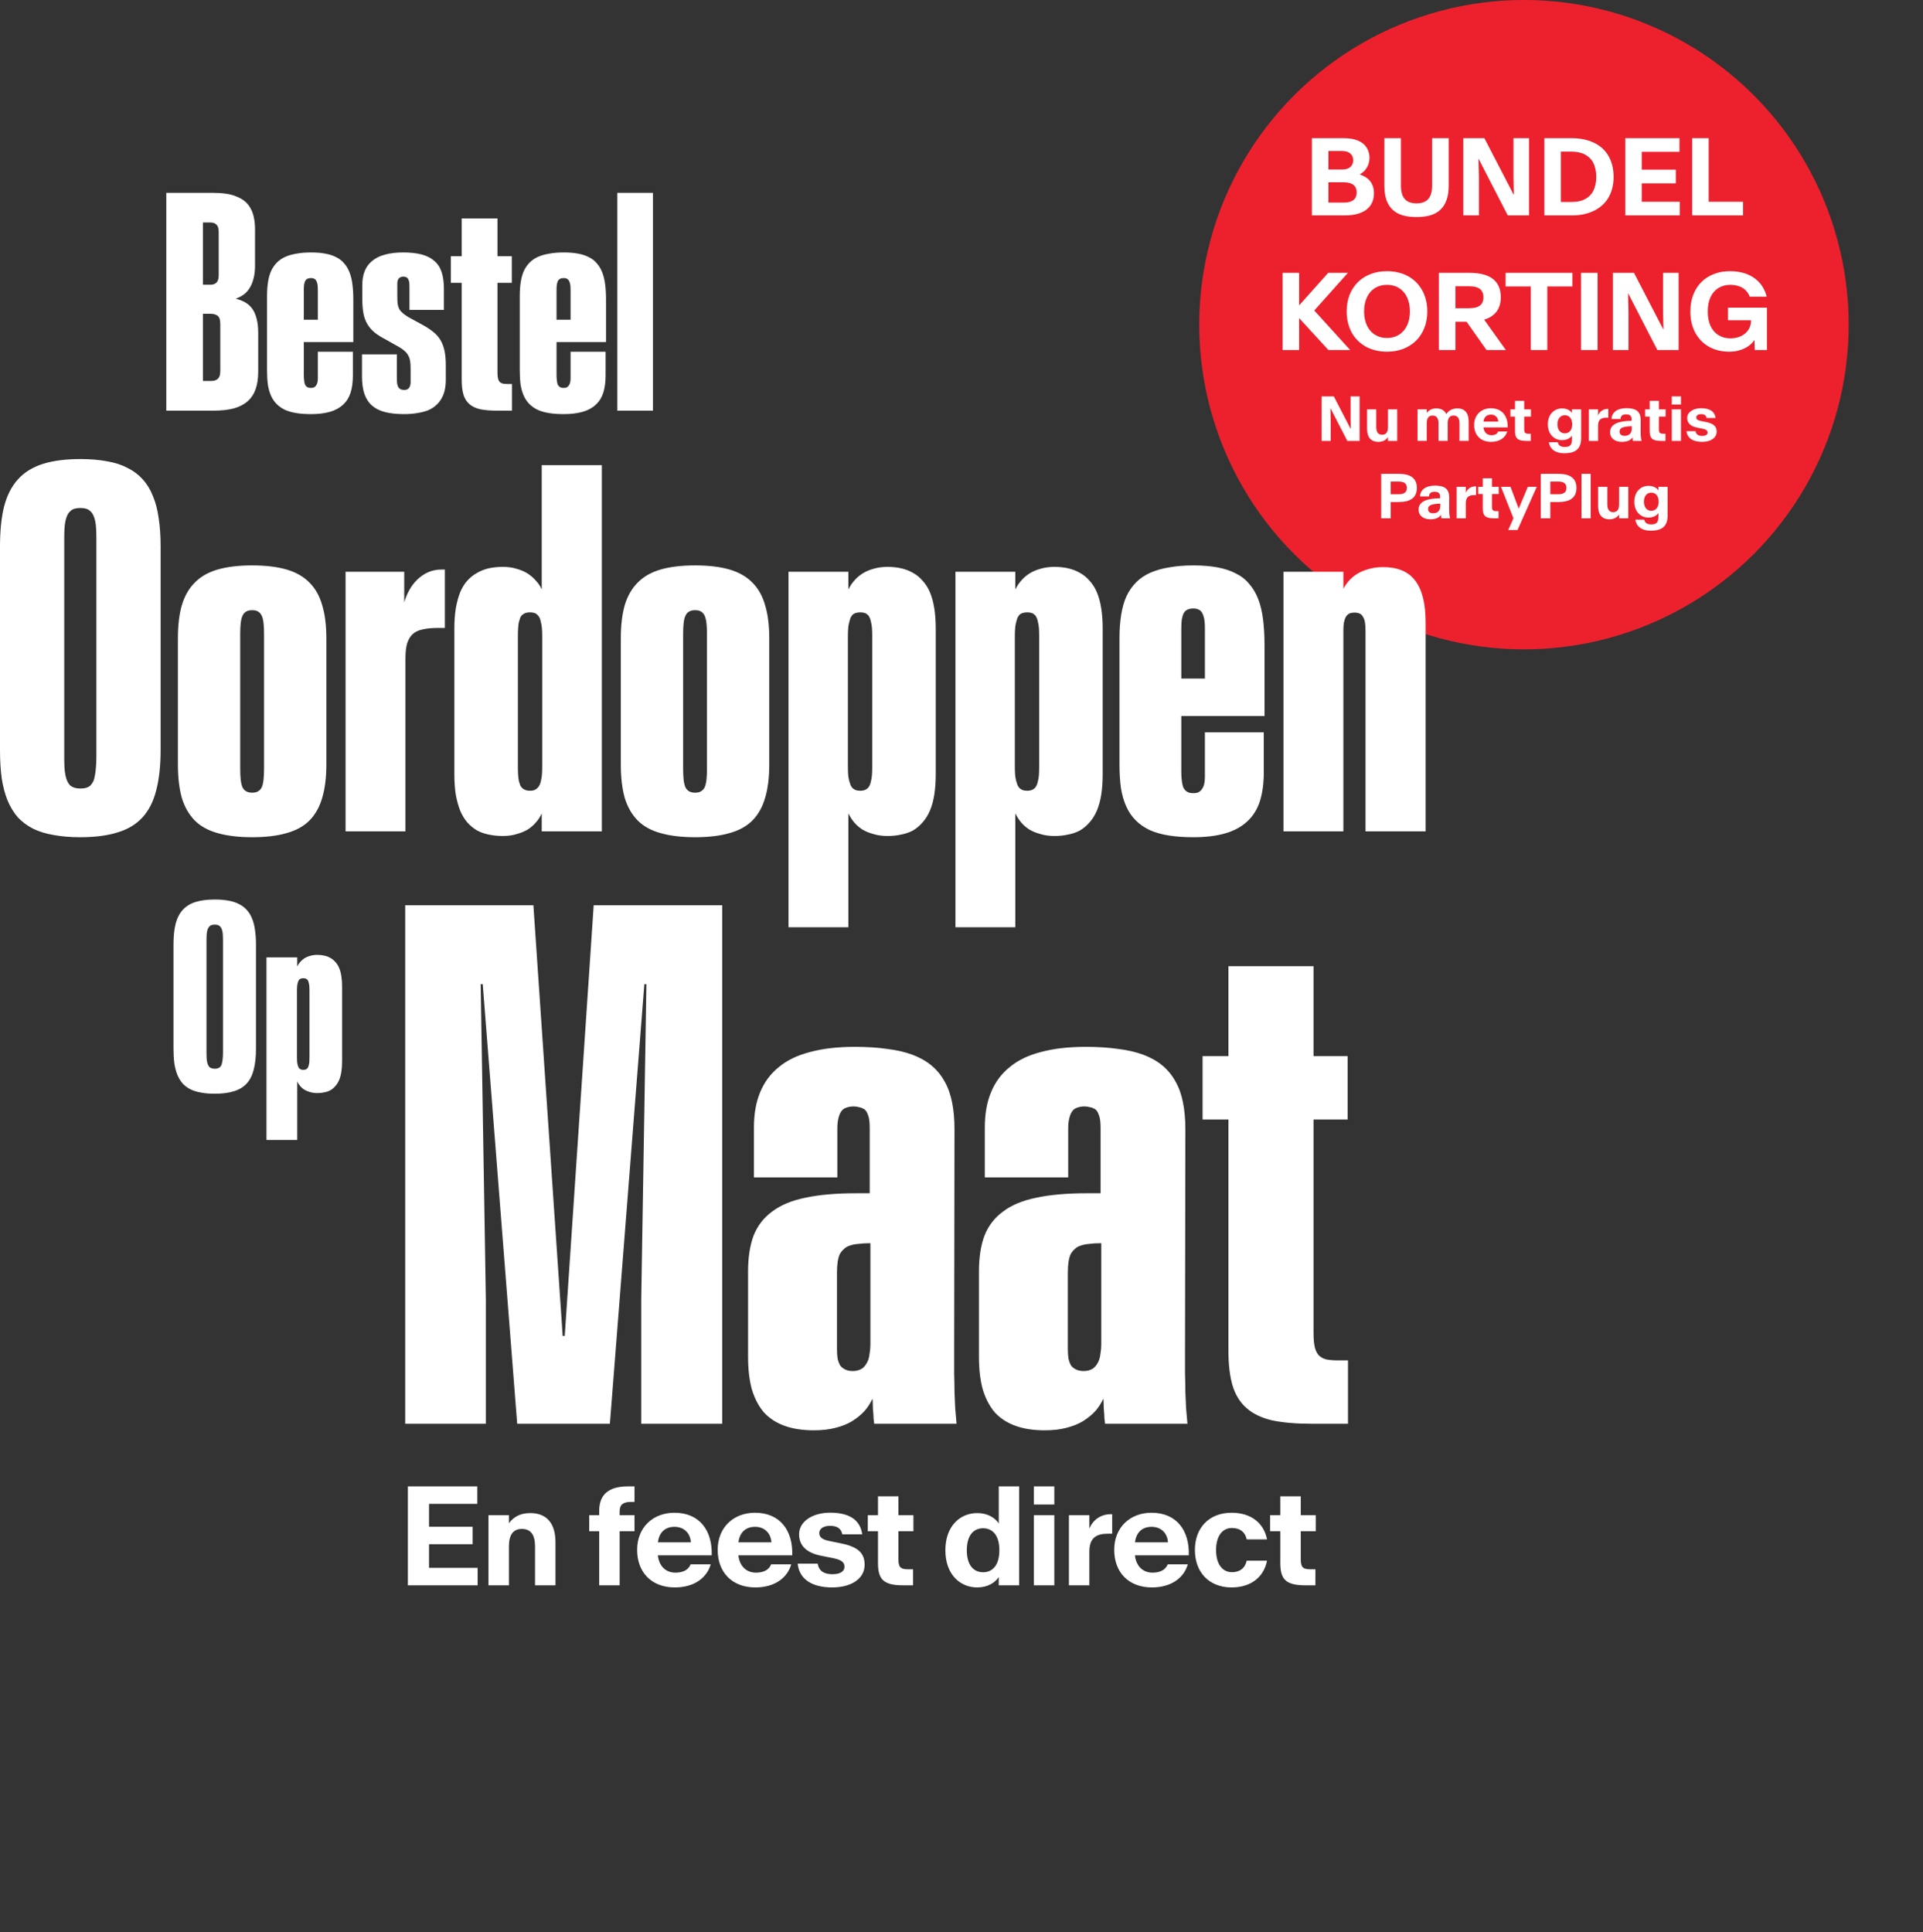
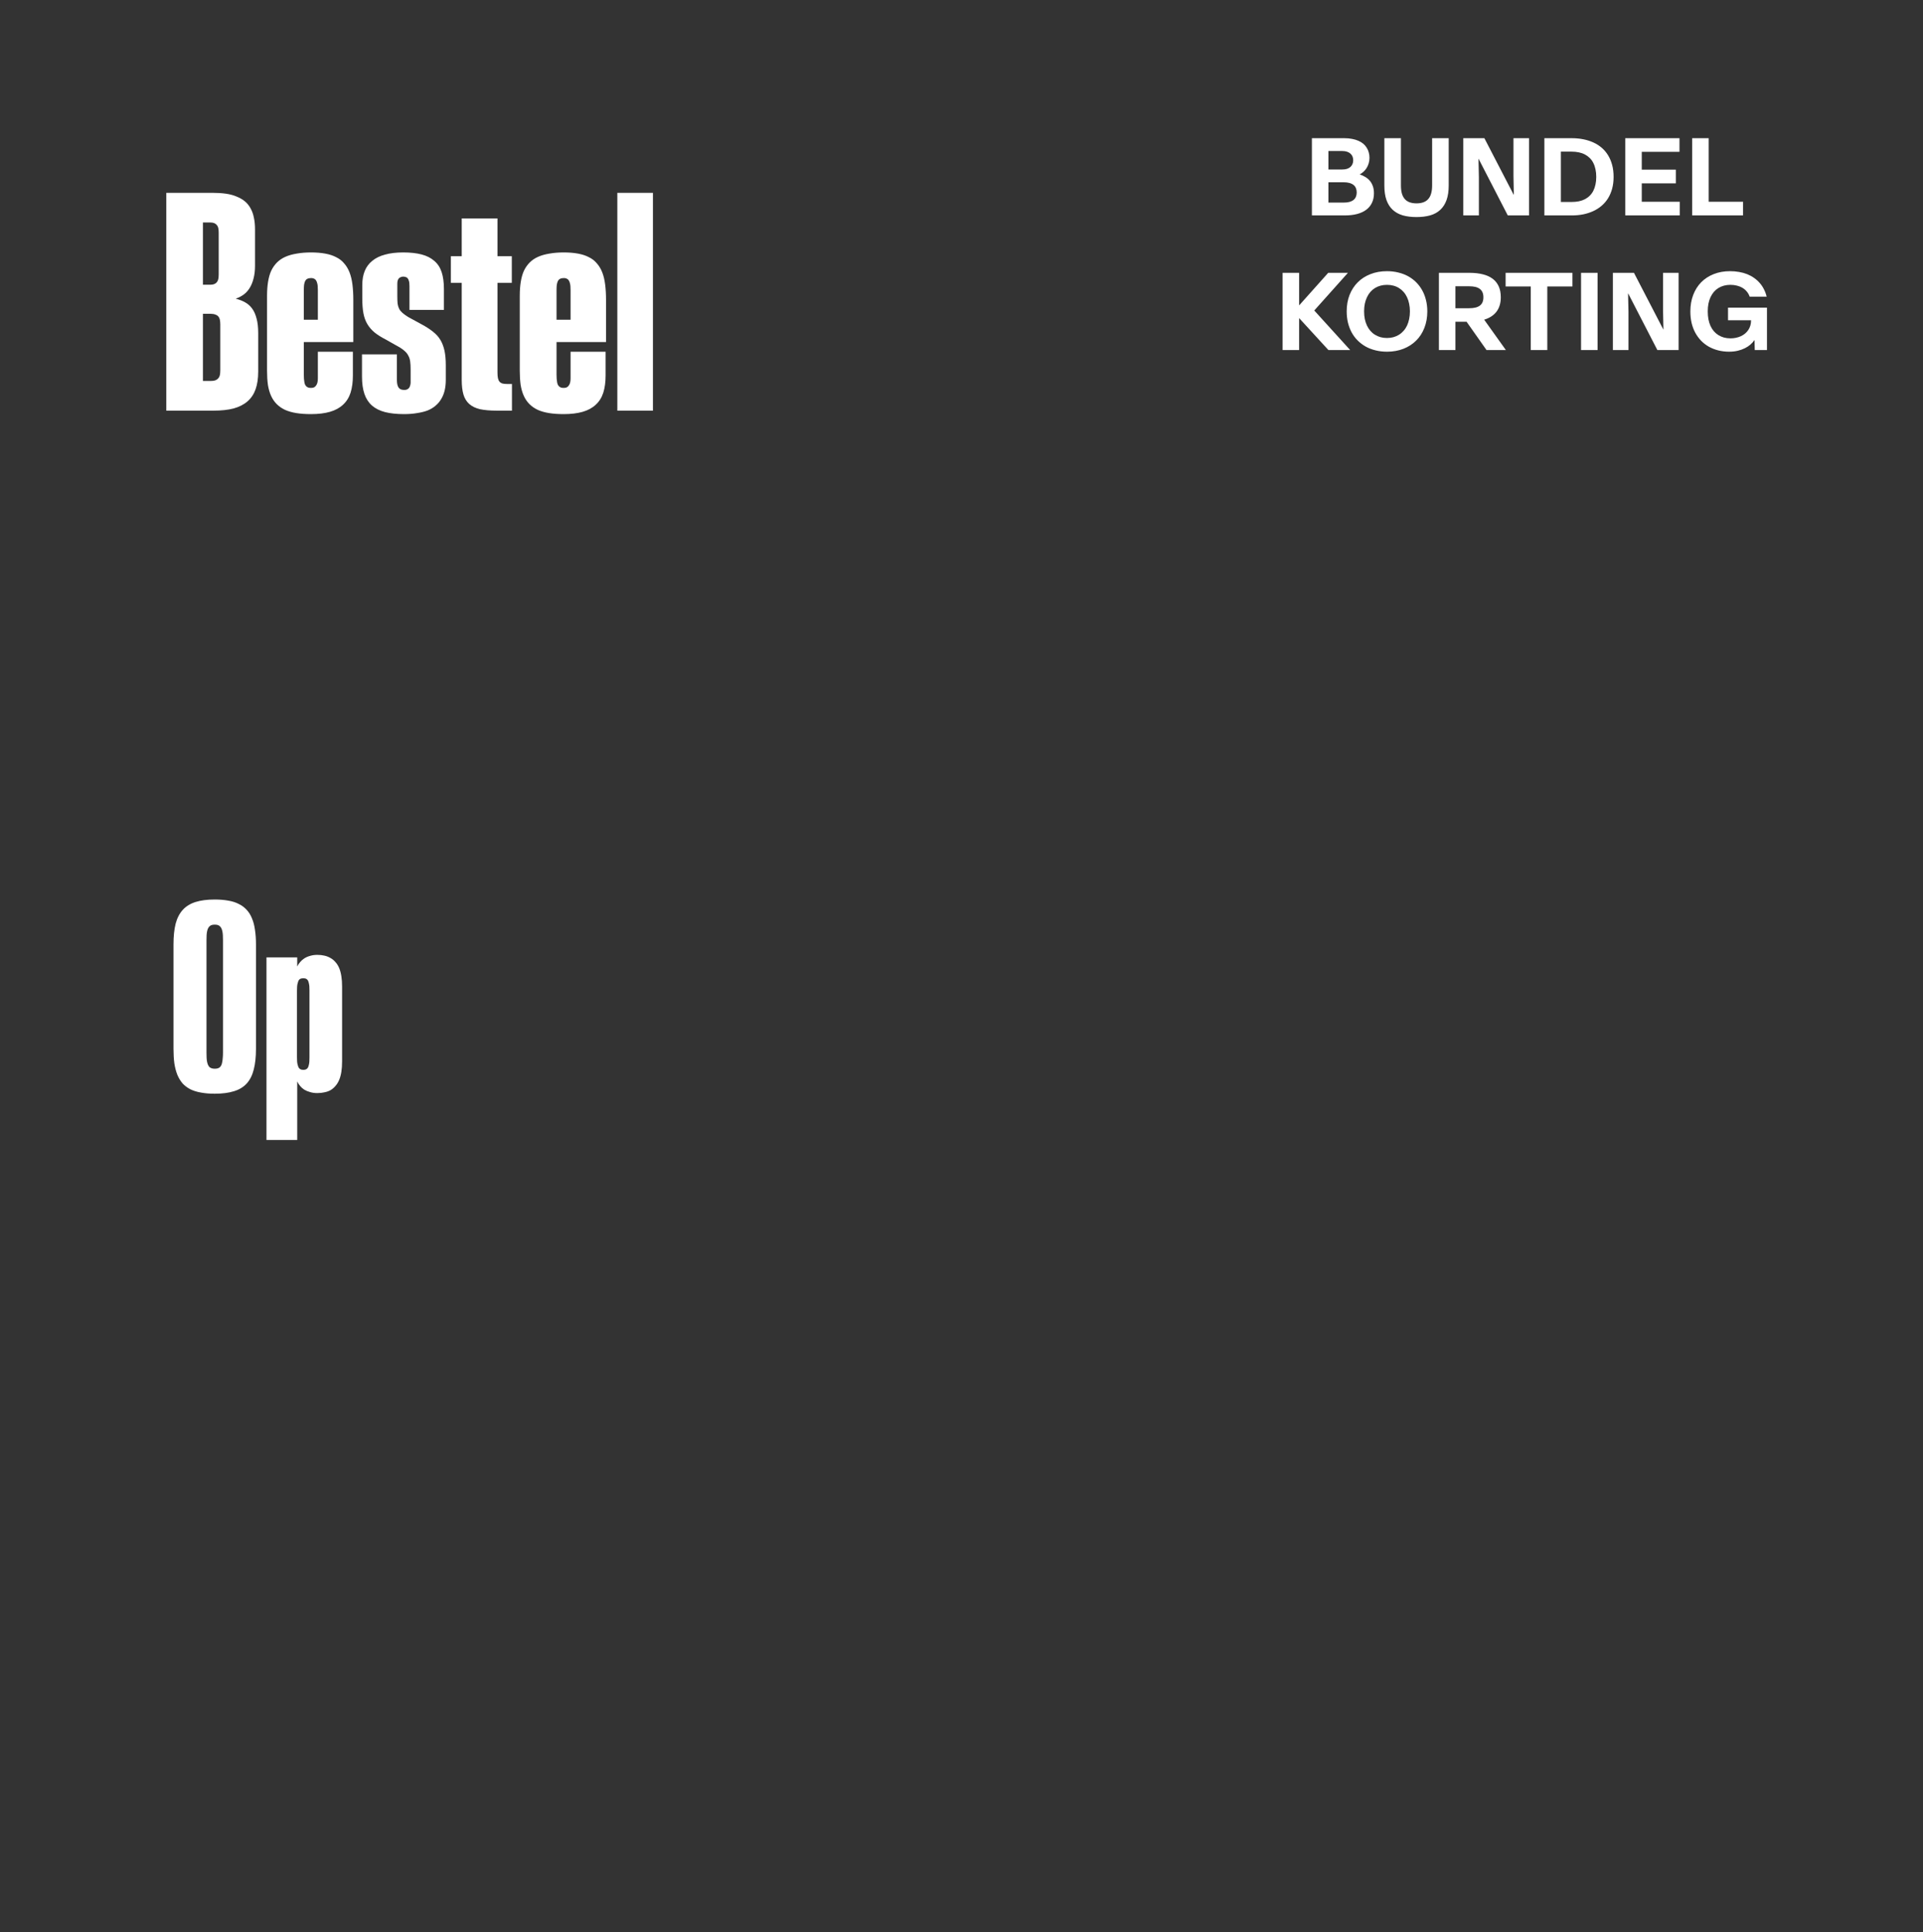
<svg xmlns="http://www.w3.org/2000/svg" viewBox="0 0 571.253 574" height="202.494mm" width="201.525mm" data-name="Laag 1" id="Laag_1">
  <rect x="0" y="0" width="571.253" height="574" fill="#333333" stroke="none" />
  <defs>
    <style>
      .cls-1 {
        fill: #fff;
      }

      .cls-2 {
        fill: #ed212d;
      }
    </style>
  </defs>
-   <circle transform="translate(64.388 348.37) rotate(-45)" r="96.462" cy="96.462" cx="452.714" class="cls-2" />
-   <path d="M489.684,153.771c-2.188,0-4.192-1.652-4.192-4.702v-.018c0-3.041,2.004-4.711,4.192-4.711,1.397,0,2.452.554,2.971,1.362v-1.081h2.725v8.622c0,3.472-2.136,4.43-5.019,4.43-2.558,0-4.263-1.195-4.553-3.287h2.646c.105.844.817,1.415,1.995,1.415,1.345,0,2.206-.334,2.206-2.215v-1.178c-.519.809-1.573,1.362-2.971,1.362ZM490.546,151.75c1.283,0,2.18-.976,2.18-2.681v-.018c0-1.714-.896-2.681-2.18-2.681s-2.197.967-2.197,2.681v.018c0,1.705.914,2.681,2.197,2.681ZM478.118,154.281c-2.312,0-3.375-1.485-3.375-3.902v-5.757h2.733v5.221c0,1.529.562,2.32,1.749,2.32,1.178,0,1.74-.791,1.74-2.32v-5.221h2.733v9.378h-2.733v-1.125c-.598.853-1.503,1.406-2.848,1.406ZM469.812,154v-13.228h2.733v13.228h-2.733ZM460.54,154h-2.83v-13.228h5.229c3.454,0,5.37,1.318,5.37,4.175v.018c0,2.865-1.89,4.184-5.335,4.184h-2.435v4.852ZM460.54,143.075v3.762h2.347c1.67,0,2.443-.606,2.443-1.872v-.018c0-1.266-.773-1.872-2.443-1.872h-2.347ZM448.051,157.463l1.538-3.48-3.7-9.36h2.821l2.435,6.478h.018l2.707-6.478h2.646l-5.713,12.841h-2.751ZM443.841,154c-2.637,0-3.366-.8-3.366-2.988v-4.245h-1.362v-2.145h1.362v-2.522h2.733v2.522h2.004v2.145h-2.004v3.806c0,1.169.457,1.283,1.38,1.283h.58v2.145h-1.327ZM432.705,154v-9.378h2.733v1.784c.475-1.125,1.477-1.916,2.883-1.916h.167v2.61h-.624c-1.494,0-2.426.571-2.426,2.382v4.518h-2.733ZM424.891,154.281c-2.013,0-3.48-1.055-3.48-2.874v-.026c0-2.399,2.54-3.322,6.381-3.357v-.501c0-1.046-.58-1.415-1.608-1.415-1.002,0-1.652.369-1.661,1.38h-2.681c.062-1.978,1.714-3.217,4.403-3.217,2.733,0,4.28.835,4.263,3.577l-.018,3.243c-.009,1.23.062,2.109.29,2.909h-2.593c-.053-.36-.088-.589-.105-1.055-.624.932-1.696,1.336-3.19,1.336ZM425.735,152.488c1.301,0,2.118-.756,2.118-2.171v-.694c-2.909.097-3.621.624-3.621,1.591v.018c0,.835.58,1.257,1.503,1.257ZM413.132,154h-2.83v-13.228h5.229c3.454,0,5.37,1.318,5.37,4.175v.018c0,2.865-1.89,4.184-5.335,4.184h-2.435v4.852ZM413.132,143.075v3.762h2.347c1.67,0,2.443-.606,2.443-1.872v-.018c0-1.266-.773-1.872-2.443-1.872h-2.347ZM505.628,131.281c-2.769,0-4.421-1.151-4.614-3.182h2.672c.158,1.02.896,1.415,1.978,1.415.94,0,1.6-.325,1.6-.993v-.009c0-.712-.606-.967-1.661-1.178l-1.503-.299c-1.811-.36-2.9-1.292-2.9-2.848v-.009c0-1.705,1.767-2.892,4.148-2.892,2.443,0,4.025.879,4.289,2.9h-2.663c-.158-.844-.756-1.143-1.652-1.143-.826,0-1.424.369-1.424.958v.018c0,.58.466.87,1.31,1.046l1.477.299c2.039.404,3.278,1.09,3.278,2.865v.018c0,1.863-1.775,3.032-4.333,3.032ZM496.619,120.198v-2.426h2.733v2.426h-2.733ZM496.619,131v-9.378h2.733v9.378h-2.733ZM493.429,131c-2.637,0-3.366-.8-3.366-2.988v-4.245h-1.362v-2.145h1.362v-2.522h2.733v2.522h2.004v2.145h-2.004v3.806c0,1.169.457,1.283,1.38,1.283h.58v2.145h-1.327ZM481.774,131.281c-2.013,0-3.48-1.055-3.48-2.874v-.026c0-2.399,2.54-3.322,6.381-3.357v-.501c0-1.046-.58-1.415-1.608-1.415-1.002,0-1.652.369-1.661,1.38h-2.681c.062-1.978,1.714-3.217,4.403-3.217,2.733,0,4.28.835,4.263,3.577l-.018,3.243c-.009,1.23.062,2.109.29,2.909h-2.593c-.053-.36-.088-.589-.105-1.055-.624.932-1.696,1.336-3.19,1.336ZM482.618,129.488c1.301,0,2.118-.756,2.118-2.171v-.694c-2.909.097-3.621.624-3.621,1.591v.018c0,.835.58,1.257,1.503,1.257ZM471.992,131v-9.378h2.733v1.784c.475-1.125,1.477-1.916,2.883-1.916h.167v2.61h-.624c-1.494,0-2.426.571-2.426,2.382v4.518h-2.733ZM464.003,130.771c-2.188,0-4.192-1.652-4.192-4.702v-.018c0-3.041,2.004-4.711,4.192-4.711,1.397,0,2.452.554,2.971,1.362v-1.081h2.725v8.622c0,3.472-2.136,4.43-5.019,4.43-2.558,0-4.263-1.195-4.553-3.287h2.646c.105.844.817,1.415,1.995,1.415,1.345,0,2.206-.334,2.206-2.215v-1.178c-.519.809-1.573,1.362-2.971,1.362ZM464.864,128.75c1.283,0,2.18-.976,2.18-2.681v-.018c0-1.714-.896-2.681-2.18-2.681s-2.197.967-2.197,2.681v.018c0,1.705.914,2.681,2.197,2.681ZM453.421,131c-2.637,0-3.366-.8-3.366-2.988v-4.245h-1.362v-2.145h1.362v-2.522h2.733v2.522h2.004v2.145h-2.004v3.806c0,1.169.457,1.283,1.38,1.283h.58v2.145h-1.327ZM442.944,131.281c-3.129,0-5.036-2.039-5.036-5.01v-.018c0-3.023,2.145-4.957,4.983-4.957,3.384,0,5.089,2.408,4.983,5.687v.009h-7.198v.009c.158,1.433,1.055,2.303,2.347,2.303,1.063,0,1.74-.387,2.039-1.116h2.681c-.492,1.749-2.136,3.094-4.799,3.094ZM442.9,123.178c-1.23,0-2.057.729-2.215,2.065v.009h4.403v-.009c-.07-1.169-.87-2.065-2.188-2.065ZM421.103,131v-9.378h2.733v1.072c.624-.835,1.512-1.354,2.839-1.354,1.494,0,2.47.615,2.962,1.688.809-1.204,1.969-1.688,3.278-1.688,2.32,0,3.375,1.477,3.375,3.902v5.757h-2.733v-5.221c0-1.529-.571-2.32-1.749-2.32-1.187,0-1.749.791-1.749,2.32v5.221h-2.733v-5.221c0-1.529-.571-2.32-1.749-2.32s-1.74.791-1.74,2.32v5.221h-2.733ZM409.475,131.281c-2.312,0-3.375-1.485-3.375-3.902v-5.757h2.733v5.221c0,1.529.562,2.32,1.749,2.32,1.178,0,1.74-.791,1.74-2.32v-5.221h2.733v9.378h-2.733v-1.125c-.598.853-1.503,1.406-2.848,1.406ZM392.618,131v-13.228h3.612l5.027,9.703h.018l-.062-3.173v-6.53h2.672v13.228h-3.647l-4.992-9.703h-.018l.061,3.173v6.53h-2.672Z" class="cls-1" />
  <path d="M513.685,104.488c-1.138,0-2.216-.127-3.232-.381-1.006-.254-1.941-.62-2.805-1.098-.854-.488-1.621-1.077-2.302-1.768-.671-.701-1.25-1.494-1.738-2.378-.478-.894-.844-1.87-1.098-2.927-.244-1.057-.366-2.19-.366-3.4v-.03c0-1.778.279-3.4.838-4.863.559-1.474,1.352-2.734,2.378-3.781,1.037-1.047,2.276-1.855,3.72-2.424,1.453-.579,3.069-.869,4.848-.869.935,0,1.829.076,2.683.229.854.142,1.651.361,2.393.656s1.423.661,2.043,1.098c.63.437,1.189.935,1.677,1.494.498.559.92,1.184,1.265,1.875.356.681.63,1.423.823,2.226h-5.046c-.203-.589-.493-1.103-.869-1.54-.366-.447-.798-.813-1.296-1.098-.498-.295-1.047-.513-1.646-.655-.6-.152-1.235-.229-1.906-.229-.691,0-1.336.081-1.936.244-.6.163-1.153.401-1.662.716-.498.315-.945.701-1.342,1.159-.386.457-.716.981-.991,1.57-.264.579-.468,1.22-.61,1.921-.132.701-.198,1.458-.198,2.271v.03c0,.823.066,1.596.198,2.317.142.722.346,1.377.61,1.966.274.589.605,1.113.991,1.57.396.457.844.844,1.342,1.159.508.315,1.062.559,1.662.732.61.163,1.26.244,1.951.244.569,0,1.113-.056,1.631-.168.528-.112,1.016-.269,1.464-.473.457-.213.869-.473,1.235-.777.376-.315.696-.671.96-1.067s.467-.833.61-1.311c.142-.478.213-.991.213-1.54v-.046h-6.845v-3.735h11.571v12.592h-3.628l-.076-2.988c-.315.478-.716.93-1.204,1.357-.478.417-1.037.783-1.677,1.098-.63.315-1.336.564-2.119.747-.772.183-1.611.274-2.515.274ZM479.126,104v-22.943h6.265l8.72,16.83h.031l-.107-5.503v-11.327h4.619v22.943h-6.311l-8.674-16.83h-.031l.122,5.503v11.327h-4.634ZM469.674,104v-22.943h4.909v22.943h-4.909ZM454.735,104v-18.888h-7.47v-4.055h19.848v4.055h-7.47v18.888h-4.909ZM432.356,91.576h4.07c.732,0,1.362-.066,1.89-.198.528-.132.965-.33,1.311-.595.356-.274.615-.61.777-1.006.173-.407.259-.884.259-1.433v-.031c0-.559-.086-1.037-.259-1.433-.163-.406-.422-.747-.777-1.021-.346-.274-.783-.478-1.311-.61-.528-.132-1.159-.198-1.89-.198h-4.07v6.525ZM427.447,104v-22.943h9.07c1.494,0,2.82.147,3.979.442,1.159.285,2.134.727,2.927,1.326.793.6,1.392,1.357,1.799,2.271.407.904.61,1.977.61,3.217v.031c0,.844-.107,1.621-.32,2.332-.213.711-.528,1.347-.945,1.906-.417.549-.935,1.026-1.555,1.433-.61.396-1.316.716-2.119.96l6.448,9.025h-5.747l-5.93-8.415h-3.308v8.415h-4.909ZM412.02,100.418c.681,0,1.321-.081,1.921-.244.61-.173,1.164-.417,1.662-.732.508-.315.96-.701,1.357-1.159.407-.457.747-.976,1.021-1.555.274-.589.483-1.235.625-1.936.152-.711.229-1.469.229-2.271v-.031c0-.803-.076-1.555-.229-2.256-.142-.701-.351-1.342-.625-1.921-.274-.589-.615-1.113-1.021-1.57-.396-.457-.849-.844-1.357-1.159-.498-.315-1.052-.554-1.662-.716-.6-.163-1.24-.244-1.921-.244s-1.321.081-1.921.244c-.6.163-1.153.401-1.662.716-.508.315-.96.701-1.357,1.159-.396.457-.732.981-1.006,1.57-.274.579-.488,1.22-.64,1.921-.142.701-.213,1.453-.213,2.256v.031c0,.803.071,1.56.213,2.271.152.701.366,1.347.64,1.936.274.579.61,1.098,1.006,1.555s.849.844,1.357,1.159,1.062.559,1.662.732c.6.163,1.24.244,1.921.244ZM412.02,104.488c-1.189,0-2.317-.132-3.384-.396-1.057-.254-2.028-.625-2.912-1.113-.884-.498-1.682-1.098-2.393-1.799-.701-.701-1.296-1.494-1.784-2.378-.478-.884-.849-1.855-1.113-2.912-.254-1.057-.381-2.18-.381-3.369v-.031c0-1.778.285-3.4.854-4.863.579-1.464,1.392-2.719,2.439-3.765,1.047-1.047,2.307-1.855,3.781-2.424,1.474-.579,3.105-.869,4.893-.869,1.189,0,2.312.132,3.369.396,1.067.254,2.043.625,2.927,1.113.884.488,1.677,1.082,2.378,1.784s1.296,1.494,1.784,2.378c.498.884.874,1.855,1.128,2.912.264,1.047.396,2.16.396,3.339v.031c0,1.778-.29,3.405-.869,4.878-.569,1.474-1.382,2.734-2.439,3.781-1.047,1.047-2.307,1.86-3.781,2.439s-3.105.869-4.893.869ZM381.012,104v-22.943h4.909v9.68l8.644-9.68h5.854l-10,11.189,10.671,11.753h-6.464l-8.705-9.497v9.497h-4.909ZM502.678,64v-22.943h4.909v18.888h10.214v4.055h-15.123ZM482.8,64v-22.943h16.113v4.055h-11.205v5.29h10.122v4.07h-10.122v5.473h11.281v4.055h-16.19ZM463.683,60.006h3.171c.783,0,1.504-.066,2.165-.198.671-.142,1.275-.351,1.814-.625.539-.285,1.016-.635,1.433-1.052.427-.417.777-.899,1.052-1.448.285-.559.498-1.179.64-1.86.152-.681.229-1.433.229-2.256v-.031c0-.823-.076-1.575-.229-2.256-.142-.691-.356-1.311-.64-1.86-.274-.559-.625-1.047-1.052-1.464-.417-.417-.894-.767-1.433-1.052-.539-.285-1.143-.498-1.814-.64-.661-.142-1.382-.213-2.165-.213h-3.171v14.955ZM458.774,64v-22.943h8.156c1.189,0,2.322.107,3.4.32,1.077.213,2.073.528,2.988.945.925.417,1.758.945,2.5,1.585s1.372,1.387,1.89,2.241c.518.844.92,1.799,1.204,2.866.285,1.057.427,2.231.427,3.521v.031c0,1.26-.142,2.419-.427,3.476-.285,1.047-.686,1.992-1.204,2.836-.518.844-1.148,1.585-1.89,2.226-.742.64-1.575,1.174-2.5,1.601-.915.427-1.911.752-2.988.976-1.077.213-2.21.32-3.4.32h-8.156ZM434.688,64v-22.943h6.265l8.72,16.83h.031l-.107-5.503v-11.327h4.619v22.943h-6.311l-8.674-16.83h-.03l.122,5.503v11.327h-4.634ZM420.785,64.488c-1.524,0-2.881-.168-4.07-.503-1.179-.346-2.175-.894-2.988-1.646-.813-.752-1.433-1.723-1.86-2.912-.417-1.189-.625-2.622-.625-4.299v-14.071h4.924v14.04c0,.945.097,1.753.29,2.424.203.671.498,1.22.884,1.646.386.427.869.742,1.448.945s1.245.305,1.997.305c.762,0,1.433-.102,2.012-.305.579-.203,1.062-.518,1.448-.945.396-.427.691-.976.884-1.646.203-.671.305-1.479.305-2.424v-14.04h4.924v14.071c0,1.677-.213,3.11-.64,4.299-.427,1.189-1.047,2.16-1.86,2.912-.803.752-1.799,1.301-2.988,1.646-1.189.335-2.551.503-4.086.503ZM394.626,60.189h4.512c.681,0,1.265-.066,1.753-.198.498-.142.904-.346,1.22-.61s.544-.579.686-.945c.152-.376.229-.793.229-1.25v-.031c0-.457-.076-.869-.229-1.235-.142-.376-.371-.691-.686-.945-.315-.264-.722-.468-1.22-.61-.488-.142-1.072-.213-1.753-.213h-4.512v6.037ZM394.626,50.356h4.116c.528,0,.991-.061,1.387-.183.407-.132.747-.32,1.021-.564.274-.244.483-.534.625-.869.142-.335.213-.711.213-1.128v-.015c0-.406-.071-.777-.213-1.113-.142-.335-.351-.62-.625-.854-.274-.244-.615-.432-1.021-.564-.396-.132-.859-.198-1.387-.198h-4.116v5.488ZM389.717,64v-22.943h9.635c.844,0,1.616.071,2.317.213.701.132,1.326.32,1.875.564.559.244,1.042.539,1.448.884.407.346.742.737,1.006,1.174.274.427.478.894.61,1.403.142.498.213,1.026.213,1.585v.015c0,.589-.081,1.143-.244,1.662-.152.508-.361.971-.625,1.387-.264.417-.574.783-.93,1.098-.346.315-.711.569-1.098.762v.015c.589.193,1.143.447,1.662.762.518.305.965.681,1.342,1.128.376.447.671.976.884,1.585.224.61.335,1.311.335,2.104v.03c0,1.067-.198,2.012-.595,2.835-.386.813-.95,1.499-1.692,2.058-.732.549-1.631.965-2.698,1.25-1.067.285-2.282.427-3.643.427h-9.802Z" class="cls-1" />
-   <path d="M389.693,423c-4.709,0-8.667-.341-11.874-1.024-3.139-.751-5.664-1.979-7.575-3.685-1.911-1.706-3.276-3.924-4.095-6.654-.819-2.798-1.228-6.244-1.228-10.339v-68.687h-7.677v-18.835h7.677v-26.717h25.284v26.717h10.134v18.835h-10.134v63.364c0,1.638.102,2.969.307,3.992.205,1.024.58,1.877,1.126,2.559.546.614,1.297,1.058,2.252,1.331.955.205,2.184.307,3.685.307h2.866v18.835h-10.748ZM321.927,407.338c.546,0,1.058-.068,1.535-.205.478-.136.921-.341,1.331-.614.409-.341.751-.717,1.024-1.126.273-.409.512-.887.717-1.433.205-.614.341-1.297.409-2.047.136-.751.205-1.57.205-2.457v-30.095h-.307c-1.228,0-2.32.068-3.276.205-.955.068-1.808.239-2.559.512-.682.205-1.262.546-1.74,1.024-.478.409-.887.921-1.228,1.535-.273.614-.478,1.365-.614,2.252-.137.887-.205,1.945-.205,3.173v22.827c0,1.092.068,2.047.205,2.866.205.819.478,1.501.819,2.047.409.478.921.853,1.535,1.126.614.273,1.331.409,2.15.409ZM310.36,424.945c-3.344,0-6.244-.444-8.701-1.331s-4.504-2.218-6.142-3.992c-1.57-1.843-2.764-4.129-3.583-6.858-.751-2.73-1.126-5.971-1.126-9.725v-25.284c0-4.163.546-7.711,1.638-10.646,1.16-2.934,3.003-5.323,5.528-7.166,2.525-1.911,5.801-3.276,9.827-4.095,4.095-.887,9.11-1.331,15.048-1.331h4.095v-19.347c0-.819-.034-1.535-.102-2.15-.068-.682-.205-1.263-.409-1.74-.136-.478-.341-.887-.614-1.228-.205-.341-.512-.58-.921-.717-.341-.205-.751-.341-1.228-.409-.409-.136-.921-.205-1.535-.205-.819,0-1.57.137-2.252.409-.614.205-1.092.58-1.433,1.126-.341.478-.614,1.16-.819,2.047-.205.819-.307,1.843-.307,3.071v14.433h-24.772v-14.843c0-4.026.614-7.507,1.843-10.441,1.228-3.003,3.071-5.494,5.528-7.473,2.457-2.047,5.562-3.549,9.315-4.504,3.822-1.024,8.257-1.535,13.307-1.535,3.549,0,6.722.205,9.52.614,2.866.341,5.391.921,7.575,1.74,2.184.819,4.06,1.877,5.63,3.173,1.57,1.297,2.866,2.866,3.89,4.709,1.024,1.774,1.774,3.856,2.252,6.244.478,2.389.717,5.05.717,7.984l-.102,66.742v5.937c.068,1.843.102,3.617.102,5.323.068,1.638.136,3.242.205,4.811.137,1.57.273,3.139.409,4.709h-24.465c-.068-.614-.137-1.194-.205-1.74,0-.614-.034-1.228-.102-1.843-.068-.614-.102-1.228-.102-1.843,0-.682-.034-1.365-.102-2.047-.614,1.365-1.433,2.627-2.457,3.787-1.024,1.092-2.252,2.081-3.685,2.969-1.365.819-3.003,1.467-4.914,1.945-1.843.478-3.958.717-6.347.717ZM253.343,407.338c.546,0,1.058-.068,1.535-.205.478-.136.921-.341,1.331-.614.409-.341.751-.717,1.024-1.126.273-.409.512-.887.717-1.433.205-.614.341-1.297.409-2.047.136-.751.205-1.57.205-2.457v-30.095h-.307c-1.228,0-2.32.068-3.276.205-.955.068-1.808.239-2.559.512-.682.205-1.263.546-1.74,1.024-.478.409-.887.921-1.228,1.535-.273.614-.478,1.365-.614,2.252-.137.887-.205,1.945-.205,3.173v22.827c0,1.092.068,2.047.205,2.866.205.819.478,1.501.819,2.047.409.478.921.853,1.535,1.126.614.273,1.331.409,2.15.409ZM241.776,424.945c-3.344,0-6.244-.444-8.701-1.331s-4.504-2.218-6.142-3.992c-1.57-1.843-2.764-4.129-3.583-6.858-.751-2.73-1.126-5.971-1.126-9.725v-25.284c0-4.163.546-7.711,1.638-10.646,1.16-2.934,3.003-5.323,5.528-7.166,2.525-1.911,5.801-3.276,9.827-4.095,4.095-.887,9.11-1.331,15.048-1.331h4.095v-19.347c0-.819-.034-1.535-.102-2.15-.068-.682-.205-1.263-.409-1.74-.136-.478-.341-.887-.614-1.228-.205-.341-.512-.58-.921-.717-.341-.205-.751-.341-1.228-.409-.409-.136-.921-.205-1.535-.205-.819,0-1.57.137-2.252.409-.614.205-1.092.58-1.433,1.126-.341.478-.614,1.16-.819,2.047-.205.819-.307,1.843-.307,3.071v14.433h-24.772v-14.843c0-4.026.614-7.507,1.843-10.441,1.228-3.003,3.071-5.494,5.528-7.473,2.457-2.047,5.562-3.549,9.315-4.504,3.822-1.024,8.257-1.535,13.307-1.535,3.549,0,6.722.205,9.52.614,2.866.341,5.391.921,7.575,1.74,2.184.819,4.06,1.877,5.63,3.173,1.57,1.297,2.866,2.866,3.89,4.709,1.024,1.774,1.774,3.856,2.252,6.244.478,2.389.717,5.05.717,7.984l-.102,66.742v5.937c.068,1.843.102,3.617.102,5.323.068,1.638.137,3.242.205,4.811.136,1.57.273,3.139.409,4.709h-24.465c-.068-.614-.136-1.194-.205-1.74,0-.614-.034-1.228-.102-1.843-.068-.614-.102-1.228-.102-1.843,0-.682-.034-1.365-.102-2.047-.614,1.365-1.433,2.627-2.457,3.787-1.024,1.092-2.252,2.081-3.685,2.969-1.365.819-3.003,1.467-4.914,1.945-1.843.478-3.958.717-6.347.717ZM120.371,423v-154.059h38.08l8.701,127.956h.614l8.599-127.956h38.182v154.059h-24.056v-37.056l1.535-93.561h-.614l-10.236,130.618h-27.536l-10.236-130.618h-.614l1.535,93.561v37.056h-23.953Z" class="cls-1" />
  <path d="M183.385,122V57.288h10.578v64.712h-10.578ZM167.475,82.614c-.43,0-.788.072-1.075.215-.258.115-.473.315-.645.602-.143.287-.258.659-.344,1.118-.057.43-.086.989-.086,1.677v8.772h4.171v-8.772c0-.459-.014-.86-.043-1.204-.029-.373-.086-.688-.172-.946-.057-.258-.143-.473-.258-.645-.086-.201-.215-.358-.387-.473-.143-.115-.315-.201-.516-.258-.172-.057-.387-.086-.645-.086ZM167.432,123.032c-1.605,0-3.039-.1-4.3-.301-1.261-.201-2.379-.516-3.354-.946-.975-.459-1.806-1.032-2.494-1.72-.688-.688-1.247-1.505-1.677-2.451-.43-.946-.745-2.035-.946-3.268-.172-1.261-.258-2.652-.258-4.171v-22.316c0-1.519.1-2.895.301-4.128.201-1.261.516-2.365.946-3.311.459-.946,1.032-1.763,1.72-2.451.688-.688,1.519-1.247,2.494-1.677.975-.43,2.093-.745,3.354-.946,1.261-.229,2.68-.344,4.257-.344s2.981.115,4.214.344c1.261.229,2.351.588,3.268,1.075.946.459,1.734,1.075,2.365,1.849.659.745,1.19,1.634,1.591,2.666.401,1.032.688,2.236.86,3.612.172,1.347.258,2.867.258,4.558v12.512h-14.705v9.675c0,.459.014.874.043,1.247.029.373.072.717.129,1.032.057.287.129.53.215.731.115.201.244.373.387.516.172.143.373.258.602.344.229.057.487.086.774.086.373,0,.674-.057.903-.172.258-.143.459-.33.602-.559.172-.229.301-.516.387-.86.086-.373.129-.788.129-1.247v-7.912h10.406v7.095c0,1.921-.229,3.612-.688,5.074-.459,1.433-1.204,2.623-2.236,3.569-1.003.946-2.293,1.648-3.87,2.107-1.577.459-3.469.688-5.676.688ZM147.567,122c-1.978,0-3.64-.143-4.988-.43-1.319-.315-2.379-.831-3.182-1.548-.803-.717-1.376-1.648-1.72-2.795-.344-1.175-.516-2.623-.516-4.343v-28.852h-3.225v-7.912h3.225v-11.222h10.621v11.222h4.257v7.912h-4.257v26.616c0,.688.043,1.247.129,1.677.086.43.244.788.473,1.075.229.258.545.444.946.559.401.086.917.129,1.548.129h1.204v7.912h-4.515ZM120.005,123.032c-2.179,0-4.056-.201-5.633-.602-1.548-.401-2.838-1.046-3.87-1.935-1.003-.889-1.749-2.035-2.236-3.44-.487-1.433-.731-3.153-.731-5.16v-6.622h10.363v7.525c0,.545.043,1.018.129,1.419.086.373.215.688.387.946.172.229.387.401.645.516.287.115.616.172.989.172.229,0,.43-.014.602-.043.172-.057.33-.129.473-.215s.258-.186.344-.301c.115-.115.201-.258.258-.43.086-.172.143-.358.172-.559.057-.201.086-.43.086-.688v-3.784c0-.975-.043-1.777-.129-2.408-.086-.659-.258-1.218-.516-1.677-.229-.487-.545-.917-.946-1.29-.373-.373-.874-.76-1.505-1.161l-4.257-2.408c-1.347-.688-2.465-1.39-3.354-2.107-.889-.745-1.605-1.577-2.15-2.494-.545-.917-.932-1.978-1.161-3.182-.229-1.233-.344-2.695-.344-4.386v-4.042c0-1.577.244-2.967.731-4.171.487-1.204,1.233-2.207,2.236-3.01,1.003-.831,2.265-1.448,3.784-1.849,1.519-.43,3.325-.645,5.418-.645,2.121,0,3.941.201,5.461.602,1.519.401,2.766,1.032,3.741,1.892,1.003.831,1.734,1.935,2.193,3.311.459,1.376.688,3.053.688,5.031v6.235h-10.234v-7.052c0-.373-.014-.688-.043-.946-.029-.287-.086-.53-.172-.731-.057-.229-.143-.416-.258-.559-.086-.143-.201-.258-.344-.344s-.301-.143-.473-.172c-.172-.057-.358-.086-.559-.086-.287,0-.545.057-.774.172-.229.086-.416.215-.559.387s-.258.401-.344.688c-.057.258-.086.573-.086.946v3.655c0,.86.029,1.591.086,2.193.086.573.244,1.089.473,1.548.229.43.559.831.989,1.204.43.373.989.774,1.677,1.204l4.171,2.279c1.261.688,2.336,1.39,3.225,2.107.917.717,1.648,1.534,2.193,2.451.545.917.946,1.978,1.204,3.182.258,1.204.387,2.637.387,4.3v4.343c0,1.147-.115,2.207-.344,3.182-.229.946-.573,1.792-1.032,2.537-.43.745-.989,1.405-1.677,1.978-.659.573-1.448,1.046-2.365,1.419-.917.344-1.964.602-3.139.774-1.147.201-2.437.301-3.87.301ZM92.401,82.614c-.43,0-.788.072-1.075.215-.258.115-.473.315-.645.602-.143.287-.258.659-.344,1.118-.057.43-.086.989-.086,1.677v8.772h4.171v-8.772c0-.459-.014-.86-.043-1.204-.029-.373-.086-.688-.172-.946-.057-.258-.143-.473-.258-.645-.086-.201-.215-.358-.387-.473-.143-.115-.315-.201-.516-.258-.172-.057-.387-.086-.645-.086ZM92.358,123.032c-1.605,0-3.039-.1-4.3-.301-1.261-.201-2.379-.516-3.354-.946-.975-.459-1.806-1.032-2.494-1.72-.688-.688-1.247-1.505-1.677-2.451-.43-.946-.745-2.035-.946-3.268-.172-1.261-.258-2.652-.258-4.171v-22.316c0-1.519.1-2.895.301-4.128.201-1.261.516-2.365.946-3.311.459-.946,1.032-1.763,1.72-2.451.688-.688,1.519-1.247,2.494-1.677.975-.43,2.093-.745,3.354-.946,1.261-.229,2.68-.344,4.257-.344s2.981.115,4.214.344c1.261.229,2.351.588,3.268,1.075.946.459,1.734,1.075,2.365,1.849.659.745,1.19,1.634,1.591,2.666.401,1.032.688,2.236.86,3.612.172,1.347.258,2.867.258,4.558v12.512h-14.705v9.675c0,.459.014.874.043,1.247.029.373.072.717.129,1.032.057.287.129.53.215.731.115.201.244.373.387.516.172.143.373.258.602.344.229.057.487.086.774.086.373,0,.674-.057.903-.172.258-.143.459-.33.602-.559.172-.229.301-.516.387-.86.086-.373.129-.788.129-1.247v-7.912h10.406v7.095c0,1.921-.229,3.612-.688,5.074-.459,1.433-1.204,2.623-2.236,3.569-1.003.946-2.293,1.648-3.87,2.107-1.577.459-3.469.688-5.676.688ZM60.281,113.185h2.322c.516,0,.96-.057,1.333-.172.373-.143.674-.344.903-.602.229-.258.387-.573.473-.946.086-.401.129-.889.129-1.462v-13.587c0-.545-.043-1.018-.129-1.419-.086-.401-.244-.731-.473-.989s-.53-.444-.903-.559c-.344-.143-.774-.215-1.29-.215h-2.365v19.951ZM60.281,84.592h2.236c.43,0,.788-.057,1.075-.172.315-.115.573-.287.774-.516.229-.258.387-.573.473-.946.086-.373.129-.831.129-1.376v-12.512c0-.516-.043-.96-.129-1.333-.086-.373-.244-.674-.473-.903-.201-.258-.459-.444-.774-.559-.287-.115-.659-.172-1.118-.172h-2.193v18.489ZM49.403,122V57.288h13.673c1.491,0,2.838.086,4.042.258,1.204.172,2.265.459,3.182.86.946.373,1.763.846,2.451,1.419.688.573,1.247,1.261,1.677,2.064.459.803.788,1.72.989,2.752.229,1.032.344,2.193.344,3.483v10.836c0,1.405-.143,2.652-.43,3.741-.258,1.061-.631,1.992-1.118,2.795s-1.075,1.462-1.763,1.978c-.688.516-1.476.932-2.365,1.247v.043c1.032.258,1.949.616,2.752,1.075.831.459,1.534,1.089,2.107,1.892.573.803,1.003,1.792,1.29,2.967.315,1.147.473,2.566.473,4.257v11.438c0,2.035-.258,3.784-.774,5.246-.516,1.462-1.319,2.666-2.408,3.612-1.089.946-2.465,1.648-4.128,2.107-1.663.43-3.64.645-5.934.645h-14.06Z" class="cls-1" />
-   <path d="M381.283,247v-77.139h17.785v5.061c.434-.819.988-1.615,1.663-2.386.723-.819,1.566-1.518,2.53-2.097s2.072-1.036,3.326-1.374c1.301-.386,2.723-.578,4.265-.578,2.121,0,3.952.313,5.494.94,1.59.627,2.916,1.615,3.976,2.964,1.06,1.349,1.856,3.06,2.386,5.133.53,2.072.795,4.579.795,7.519v61.957h-17.857v-59.571c0-.916-.048-1.711-.145-2.386-.096-.723-.289-1.301-.578-1.735-.241-.482-.578-.819-1.012-1.012-.434-.193-.94-.289-1.518-.289-.627,0-1.157.096-1.59.289-.386.193-.723.53-1.012,1.012-.241.434-.434,1.012-.578,1.735-.096.675-.145,1.47-.145,2.386v59.571h-17.785ZM354.534,180.778c-.723,0-1.325.12-1.807.361-.434.193-.795.53-1.084,1.012-.241.482-.434,1.109-.578,1.88-.096.723-.145,1.663-.145,2.82v14.748h7.013v-14.748c0-.771-.024-1.446-.072-2.024-.048-.627-.145-1.157-.289-1.59-.096-.434-.241-.795-.434-1.084-.145-.337-.361-.602-.651-.795-.241-.193-.53-.337-.868-.434-.289-.096-.651-.145-1.084-.145ZM354.462,248.735c-2.699,0-5.109-.169-7.229-.506-2.121-.337-4-.868-5.639-1.59-1.639-.771-3.036-1.735-4.193-2.892-1.157-1.157-2.097-2.53-2.819-4.121-.723-1.59-1.253-3.422-1.591-5.494-.289-2.121-.434-4.458-.434-7.013v-37.521c0-2.554.169-4.868.506-6.94.337-2.121.868-3.976,1.59-5.567.771-1.59,1.735-2.964,2.892-4.121,1.157-1.157,2.554-2.097,4.193-2.819,1.639-.723,3.518-1.253,5.639-1.59,2.121-.386,4.506-.578,7.157-.578s5.012.193,7.085.578c2.121.386,3.952.988,5.494,1.807,1.59.771,2.916,1.807,3.976,3.109,1.109,1.253,2,2.747,2.675,4.482.675,1.735,1.157,3.759,1.446,6.073.289,2.265.434,4.82.434,7.663v21.038h-24.725v16.266c0,.771.024,1.47.072,2.097s.12,1.205.217,1.735c.096.482.217.892.361,1.229.193.337.41.627.651.868.289.241.627.434,1.012.578.386.096.819.145,1.301.145.627,0,1.133-.096,1.518-.289.434-.241.771-.554,1.012-.94.289-.386.506-.868.651-1.446.145-.627.217-1.325.217-2.097v-13.302h17.495v11.929c0,3.229-.386,6.073-1.157,8.531-.771,2.41-2.024,4.41-3.759,6-1.687,1.59-3.856,2.771-6.507,3.542s-5.832,1.157-9.543,1.157ZM305.157,234.927c.434,0,.819-.048,1.157-.145.386-.145.699-.313.94-.506.289-.241.506-.53.651-.868.193-.386.337-.843.434-1.374.145-.53.241-1.133.289-1.807.048-.723.072-1.542.072-2.458v-38.75c0-.916-.024-1.711-.072-2.386s-.145-1.277-.289-1.807c-.096-.578-.241-1.036-.434-1.374-.145-.386-.361-.675-.651-.868-.241-.241-.554-.41-.94-.506-.337-.096-.723-.145-1.157-.145-.434,0-.843.048-1.229.145-.386.096-.723.265-1.012.506-.241.241-.458.554-.651.94-.145.386-.289.868-.434,1.446-.145.53-.241,1.157-.289,1.88-.048.675-.072,1.47-.072,2.386v38.316c0,.916.024,1.735.072,2.458.048.675.145,1.301.289,1.88.145.53.289.988.434,1.374.193.386.41.699.651.94.289.241.627.434,1.012.578.386.096.795.145,1.229.145ZM313.254,248.374c-1.542,0-2.94-.193-4.193-.578-1.253-.337-2.362-.795-3.326-1.374-.964-.627-1.783-1.35-2.458-2.169-.675-.819-1.229-1.687-1.663-2.603v33.834h-17.785v-105.623h17.785v5.278c.434-.916.988-1.759,1.663-2.53.675-.819,1.494-1.542,2.458-2.169s2.072-1.109,3.326-1.446c1.253-.386,2.651-.578,4.193-.578,1.446,0,2.795.145,4.049.434,1.301.289,2.482.747,3.542,1.374,1.06.578,2,1.349,2.819,2.313.868.916,1.59,2.048,2.169,3.398.578,1.349,1.012,2.94,1.301,4.771.289,1.783.434,3.808.434,6.073v43.232c0,2.265-.145,4.314-.434,6.145-.289,1.783-.723,3.35-1.301,4.699-.578,1.35-1.301,2.506-2.169,3.47-.819.964-1.759,1.759-2.819,2.386-1.06.578-2.241.988-3.542,1.229-1.253.289-2.603.434-4.049.434ZM255.563,234.927c.434,0,.819-.048,1.157-.145.386-.145.699-.313.94-.506.289-.241.506-.53.651-.868.193-.386.337-.843.434-1.374.145-.53.241-1.133.289-1.807.048-.723.072-1.542.072-2.458v-38.75c0-.916-.024-1.711-.072-2.386s-.145-1.277-.289-1.807c-.096-.578-.241-1.036-.434-1.374-.145-.386-.361-.675-.651-.868-.241-.241-.554-.41-.94-.506-.337-.096-.723-.145-1.157-.145-.434,0-.843.048-1.229.145-.386.096-.723.265-1.012.506-.241.241-.458.554-.651.94-.145.386-.289.868-.434,1.446-.145.53-.241,1.157-.289,1.88-.048.675-.072,1.47-.072,2.386v38.316c0,.916.024,1.735.072,2.458.048.675.145,1.301.289,1.88.145.53.289.988.434,1.374.193.386.41.699.651.94.289.241.627.434,1.012.578.386.096.795.145,1.229.145ZM263.66,248.374c-1.542,0-2.94-.193-4.193-.578-1.253-.337-2.362-.795-3.326-1.374-.964-.627-1.783-1.35-2.458-2.169-.675-.819-1.229-1.687-1.663-2.603v33.834h-17.785v-105.623h17.785v5.278c.434-.916.988-1.759,1.663-2.53.675-.819,1.494-1.542,2.458-2.169.964-.627,2.072-1.109,3.326-1.446,1.253-.386,2.651-.578,4.193-.578,1.446,0,2.795.145,4.049.434,1.301.289,2.482.747,3.542,1.374,1.06.578,2,1.349,2.82,2.313.868.916,1.59,2.048,2.169,3.398.578,1.349,1.012,2.94,1.301,4.771.289,1.783.434,3.808.434,6.073v43.232c0,2.265-.145,4.314-.434,6.145-.289,1.783-.723,3.35-1.301,4.699-.578,1.35-1.301,2.506-2.169,3.47-.819.964-1.759,1.759-2.82,2.386-1.06.578-2.241.988-3.542,1.229-1.253.289-2.603.434-4.049.434ZM206.474,235.505c.771,0,1.374-.145,1.807-.434.482-.289.843-.699,1.084-1.229.241-.578.41-1.325.506-2.241s.145-1.976.145-3.181v-40.051c0-1.253-.048-2.313-.145-3.181-.096-.916-.265-1.639-.506-2.169-.241-.578-.602-1.012-1.084-1.301-.434-.289-1.036-.434-1.807-.434-.723,0-1.325.145-1.807.434-.482.289-.843.723-1.084,1.301-.241.53-.41,1.253-.506,2.169-.096.868-.145,1.928-.145,3.181v40.051c0,1.205.048,2.265.145,3.181s.265,1.663.506,2.241c.241.53.602.94,1.084,1.229s1.084.434,1.807.434ZM206.474,248.735c-4,0-7.422-.41-10.266-1.229-2.795-.771-5.061-2.024-6.796-3.759-1.735-1.783-3.012-4.024-3.832-6.723-.771-2.747-1.157-6.049-1.157-9.904v-37.449c0-3.856.386-7.133,1.157-9.832.819-2.747,2.097-4.988,3.832-6.723,1.735-1.783,4-3.085,6.796-3.904,2.844-.819,6.266-1.229,10.266-1.229,4.049,0,7.47.41,10.266,1.229,2.795.819,5.061,2.121,6.796,3.904,1.735,1.735,2.988,3.976,3.759,6.723.819,2.699,1.229,5.976,1.229,9.832v37.449c0,3.856-.41,7.157-1.229,9.904-.771,2.699-2.024,4.94-3.759,6.723-1.735,1.735-4,2.988-6.796,3.759-2.795.819-6.217,1.229-10.266,1.229ZM157.458,234.927c.434,0,.819-.048,1.157-.145.386-.145.699-.337.94-.578.289-.241.53-.554.723-.94.193-.386.337-.843.434-1.374.145-.578.241-1.205.289-1.88.048-.723.072-1.542.072-2.458v-38.316c0-.916-.024-1.711-.072-2.386-.048-.723-.145-1.35-.289-1.88-.096-.578-.241-1.06-.434-1.446-.193-.386-.434-.699-.723-.94-.241-.241-.554-.41-.94-.506-.337-.096-.723-.145-1.157-.145s-.843.048-1.229.145c-.337.096-.651.265-.94.506-.289.193-.53.482-.723.868-.145.386-.289.843-.434,1.374-.096.53-.169,1.133-.217,1.807s-.072,1.47-.072,2.386v38.75c0,.916.024,1.735.072,2.458.048.675.12,1.277.217,1.807.145.53.289.988.434,1.374.193.337.434.627.723.868.289.193.602.361.94.506.386.096.795.145,1.229.145ZM149.361,248.374c-1.494,0-2.892-.145-4.193-.434-1.253-.241-2.41-.651-3.47-1.229-1.06-.627-2.024-1.422-2.892-2.386-.819-.964-1.518-2.121-2.097-3.47-.53-1.349-.964-2.916-1.301-4.699-.289-1.831-.434-3.88-.434-6.145v-43.232c0-2.265.145-4.29.434-6.073.337-1.831.771-3.422,1.301-4.771.578-1.35,1.277-2.482,2.097-3.398.868-.964,1.831-1.735,2.892-2.313,1.06-.627,2.217-1.084,3.47-1.374,1.301-.289,2.699-.434,4.193-.434,1.542,0,2.916.193,4.121.578,1.253.337,2.362.819,3.326,1.446s1.783,1.349,2.458,2.169c.723.771,1.277,1.615,1.663,2.53v-36.943h17.857v108.804h-17.857v-5.35c-.386.916-.94,1.783-1.663,2.603-.675.819-1.494,1.542-2.458,2.169-.964.578-2.072,1.036-3.326,1.374-1.205.386-2.579.578-4.121.578ZM102.659,247v-77.139h17.423v9.109c.337-1.205.819-2.386,1.446-3.542s1.398-2.193,2.313-3.109c.916-.916,1.976-1.663,3.181-2.241,1.253-.578,2.627-.868,4.121-.868h1.012v17.351h-2.097c-1.735,0-3.229.145-4.482.434-1.205.241-2.193.699-2.964,1.374-.723.675-1.277,1.59-1.663,2.747-.337,1.157-.506,2.651-.506,4.482v51.402h-17.785ZM74.898,235.505c.771,0,1.374-.145,1.807-.434.482-.289.843-.699,1.084-1.229.241-.578.41-1.325.506-2.241.096-.916.145-1.976.145-3.181v-40.051c0-1.253-.048-2.313-.145-3.181-.096-.916-.265-1.639-.506-2.169-.241-.578-.602-1.012-1.084-1.301-.434-.289-1.036-.434-1.807-.434-.723,0-1.325.145-1.807.434-.482.289-.843.723-1.084,1.301-.241.53-.41,1.253-.506,2.169-.096.868-.145,1.928-.145,3.181v40.051c0,1.205.048,2.265.145,3.181.096.916.265,1.663.506,2.241.241.53.602.94,1.084,1.229.482.289,1.084.434,1.807.434ZM74.898,248.735c-4,0-7.422-.41-10.266-1.229-2.795-.771-5.061-2.024-6.796-3.759-1.735-1.783-3.012-4.024-3.832-6.723-.771-2.747-1.157-6.049-1.157-9.904v-37.449c0-3.856.386-7.133,1.157-9.832.819-2.747,2.097-4.988,3.832-6.723,1.735-1.783,4-3.085,6.796-3.904,2.844-.819,6.266-1.229,10.266-1.229,4.049,0,7.47.41,10.266,1.229,2.795.819,5.061,2.121,6.796,3.904,1.735,1.735,2.988,3.976,3.759,6.723.819,2.699,1.229,5.976,1.229,9.832v37.449c0,3.856-.41,7.157-1.229,9.904-.771,2.699-2.024,4.94-3.759,6.723-1.735,1.735-4,2.988-6.796,3.759-2.795.819-6.217,1.229-10.266,1.229ZM23.857,234.276c.675,0,1.253-.072,1.735-.217.482-.145.892-.361,1.229-.651.337-.337.627-.747.868-1.229.241-.53.41-1.133.506-1.807.145-.675.241-1.446.289-2.313.096-.916.145-1.928.145-3.036v-65.138c0-1.06-.024-2-.072-2.82-.048-.868-.145-1.639-.289-2.313-.145-.675-.337-1.253-.578-1.735s-.53-.868-.868-1.157c-.337-.337-.747-.578-1.229-.723-.482-.145-1.06-.217-1.735-.217-.627,0-1.205.072-1.735.217-.482.145-.892.386-1.229.723-.337.289-.627.675-.868,1.157-.241.482-.434,1.06-.578,1.735-.145.675-.241,1.446-.289,2.313-.048.819-.072,1.759-.072,2.82v65.138c0,1.109.024,2.121.072,3.036.048.868.145,1.639.289,2.313.145.675.337,1.277.578,1.807.241.482.53.892.868,1.229.386.289.819.506,1.301.651.482.145,1.036.217,1.663.217ZM23.857,248.735c-2.94,0-5.567-.217-7.88-.651-2.313-.386-4.362-1.012-6.145-1.88-1.783-.916-3.301-2.048-4.555-3.398-1.205-1.398-2.217-3.06-3.036-4.988-.771-1.928-1.349-4.121-1.735-6.579-.337-2.506-.506-5.302-.506-8.386v-60.511c0-4.675.41-8.651,1.229-11.929.868-3.277,2.241-5.952,4.121-8.025,1.88-2.072,4.338-3.591,7.374-4.555,3.036-.964,6.748-1.446,11.133-1.446,2.94,0,5.567.217,7.88.651,2.313.386,4.338,1.036,6.073,1.952,1.783.868,3.301,2,4.555,3.398,1.253,1.35,2.265,2.988,3.036,4.916.819,1.928,1.398,4.145,1.735,6.651.386,2.458.578,5.253.578,8.386v60.511c0,4.627-.434,8.603-1.301,11.929-.819,3.277-2.169,5.952-4.049,8.025s-4.338,3.567-7.374,4.482c-3.036.964-6.748,1.446-11.133,1.446Z" class="cls-1" />
  <path d="M90.113,317.85c.223,0,.421-.025.594-.074.198-.074.359-.161.483-.26.149-.124.26-.272.334-.446.099-.198.173-.433.223-.705.074-.272.124-.582.149-.928.025-.371.037-.792.037-1.262v-19.9c0-.47-.012-.879-.037-1.225-.025-.346-.074-.656-.149-.928-.05-.297-.124-.532-.223-.705-.074-.198-.186-.347-.334-.446-.124-.124-.285-.21-.483-.26-.173-.05-.371-.074-.594-.074s-.433.025-.631.074c-.198.05-.371.136-.52.26-.124.124-.235.285-.334.483-.074.198-.148.446-.223.743-.074.272-.124.594-.148.965-.025.347-.037.755-.037,1.225v19.677c0,.47.012.891.037,1.262.025.347.074.668.148.965.074.272.149.507.223.705.099.198.21.359.334.483.148.124.322.223.52.297.198.05.408.074.631.074ZM94.272,324.756c-.792,0-1.51-.099-2.153-.297-.644-.173-1.213-.408-1.708-.705-.495-.322-.916-.693-1.262-1.114-.347-.421-.631-.866-.854-1.337v17.375h-9.133v-54.242h9.133v2.71c.223-.47.507-.903.854-1.299.347-.421.767-.792,1.262-1.114s1.064-.569,1.708-.743c.644-.198,1.361-.297,2.153-.297.743,0,1.436.074,2.079.223.668.149,1.275.384,1.819.705.545.297,1.027.693,1.448,1.188.446.47.817,1.052,1.114,1.745.297.693.52,1.51.668,2.45.149.916.223,1.955.223,3.119v22.202c0,1.163-.074,2.215-.223,3.156-.148.916-.371,1.72-.668,2.413-.297.693-.668,1.287-1.114,1.782-.421.495-.903.903-1.448,1.225-.545.297-1.151.507-1.819.631-.644.148-1.337.223-2.079.223ZM63.79,317.516c.347,0,.644-.037.891-.111.248-.074.458-.186.631-.334.173-.173.322-.384.446-.631.124-.272.21-.582.26-.928.074-.347.124-.743.149-1.188.05-.47.074-.99.074-1.559v-33.451c0-.545-.012-1.027-.037-1.448-.025-.446-.074-.842-.149-1.188-.074-.347-.173-.644-.297-.891s-.272-.446-.446-.594c-.173-.173-.384-.297-.631-.371-.248-.074-.545-.111-.891-.111-.322,0-.619.037-.891.111-.248.074-.458.198-.631.371-.173.148-.322.347-.446.594s-.223.545-.297.891c-.074.346-.124.743-.149,1.188-.025.421-.037.903-.037,1.448v33.451c0,.569.012,1.089.037,1.559.025.446.074.842.149,1.188.074.347.173.656.297.928.124.247.272.458.446.631.198.148.421.26.668.334s.532.111.854.111ZM63.79,324.941c-1.51,0-2.859-.111-4.047-.334-1.188-.198-2.24-.52-3.156-.965-.916-.47-1.695-1.052-2.339-1.745-.619-.718-1.139-1.572-1.559-2.562-.396-.99-.693-2.116-.891-3.379-.173-1.287-.26-2.723-.26-4.307v-31.075c0-2.401.21-4.443.631-6.126.446-1.683,1.151-3.057,2.116-4.121s2.228-1.844,3.787-2.339c1.559-.495,3.465-.743,5.718-.743,1.51,0,2.859.111,4.047.334,1.188.198,2.228.532,3.119,1.002.916.446,1.695,1.027,2.339,1.745.644.693,1.163,1.535,1.559,2.525.421.99.718,2.129.891,3.416.198,1.262.297,2.698.297,4.307v31.075c0,2.376-.223,4.418-.668,6.126-.421,1.683-1.114,3.057-2.079,4.121-.965,1.064-2.228,1.832-3.787,2.302-1.559.495-3.465.743-5.718.743Z" class="cls-1" />
-   <path d="M387.815,471c-5.859,0-7.48-1.777-7.48-6.641v-9.434h-3.027v-4.766h3.027v-5.605h6.074v5.605h4.453v4.766h-4.453v8.457c0,2.598,1.016,2.852,3.066,2.852h1.289v4.766h-2.949ZM365.861,471.625c-6.719,0-10.898-4.551-10.898-11.094v-.039c0-6.543,4.18-11.055,10.898-11.055,6.035,0,9.648,3.301,10.527,7.91h-6.035c-.508-2.305-2.109-3.379-4.395-3.379-2.832,0-4.707,2.383-4.707,6.523v.039c0,4.16,1.875,6.562,4.707,6.562,2.285,0,3.887-1.113,4.395-3.418h6.035c-.879,4.609-4.492,7.949-10.527,7.949ZM342.188,471.625c-6.953,0-11.191-4.531-11.191-11.133v-.039c0-6.719,4.766-11.016,11.074-11.016,7.52,0,11.309,5.352,11.074,12.637v.02h-15.996v.02c.352,3.184,2.344,5.117,5.215,5.117,2.363,0,3.867-.859,4.531-2.48h5.957c-1.094,3.887-4.746,6.875-10.664,6.875ZM342.09,453.617c-2.734,0-4.57,1.621-4.922,4.59v.02h9.785v-.02c-.156-2.598-1.934-4.59-4.863-4.59ZM317.539,471v-20.84h6.074v3.965c1.055-2.5,3.281-4.258,6.406-4.258h.371v5.801h-1.387c-3.32,0-5.391,1.27-5.391,5.293v10.039h-6.074ZM307.128,446.996v-5.391h6.074v5.391h-6.074ZM307.128,471v-20.84h6.074v20.84h-6.074ZM290.291,471.625c-5.156,0-9.453-3.945-9.453-11.016v-.059c0-7.07,4.297-11.016,9.453-11.016,2.988,0,5.234,1.309,6.406,3.086v-11.016h6.055v29.395h-6.055v-2.461c-1.172,1.777-3.418,3.086-6.406,3.086ZM292.049,467.113c2.91,0,4.824-2.246,4.824-6.504v-.059c0-4.258-1.914-6.504-4.824-6.504-2.93,0-4.844,2.246-4.844,6.504v.059c0,4.258,1.914,6.504,4.844,6.504ZM268.297,471c-5.859,0-7.48-1.777-7.48-6.641v-9.434h-3.027v-4.766h3.027v-5.605h6.074v5.605h4.453v4.766h-4.453v8.457c0,2.598,1.016,2.852,3.066,2.852h1.289v4.766h-2.949ZM247.222,471.625c-6.152,0-9.824-2.559-10.254-7.07h5.938c.352,2.266,1.992,3.145,4.395,3.145,2.09,0,3.555-.723,3.555-2.207v-.02c0-1.582-1.348-2.148-3.691-2.617l-3.34-.664c-4.023-.801-6.445-2.871-6.445-6.328v-.02c0-3.789,3.926-6.426,9.219-6.426,5.43,0,8.945,1.953,9.531,6.445h-5.918c-.352-1.875-1.68-2.539-3.672-2.539-1.836,0-3.164.82-3.164,2.129v.039c0,1.289,1.035,1.934,2.91,2.324l3.281.664c4.531.898,7.285,2.422,7.285,6.367v.039c0,4.141-3.945,6.738-9.629,6.738ZM224.39,471.625c-6.953,0-11.191-4.531-11.191-11.133v-.039c0-6.719,4.766-11.016,11.074-11.016,7.52,0,11.309,5.352,11.074,12.637v.02h-15.996v.02c.352,3.184,2.344,5.117,5.215,5.117,2.363,0,3.867-.859,4.531-2.48h5.957c-1.094,3.887-4.746,6.875-10.664,6.875ZM224.292,453.617c-2.734,0-4.57,1.621-4.922,4.59v.02h9.785v-.02c-.156-2.598-1.934-4.59-4.863-4.59ZM200.463,471.625c-6.953,0-11.191-4.531-11.191-11.133v-.039c0-6.719,4.766-11.016,11.074-11.016,7.52,0,11.309,5.352,11.074,12.637v.02h-15.996v.02c.352,3.184,2.344,5.117,5.215,5.117,2.363,0,3.867-.859,4.531-2.48h5.957c-1.094,3.887-4.746,6.875-10.664,6.875ZM200.365,453.617c-2.734,0-4.57,1.621-4.922,4.59v.02h9.785v-.02c-.156-2.598-1.934-4.59-4.863-4.59ZM178.001,471v-16.074h-2.969v-4.766h2.969v-1.27c0-4.941,2.91-7.285,8.516-7.285h1.973v4.609h-1.055c-2.324,0-3.359.82-3.359,2.812v1.133h4.414v4.766h-4.414v16.074h-6.074ZM145.109,471v-20.84h6.074v2.383c1.387-1.855,3.359-3.008,6.309-3.008,5.156,0,7.52,3.301,7.52,8.672v12.793h-6.074v-11.602c0-3.398-1.27-5.156-3.887-5.156s-3.867,1.758-3.867,5.156v11.602h-6.074ZM121.163,471v-29.395h20.625v5.195h-14.336v6.797h12.949v5.195h-12.949v7.012h14.434v5.195h-20.723Z" class="cls-1" />
</svg>